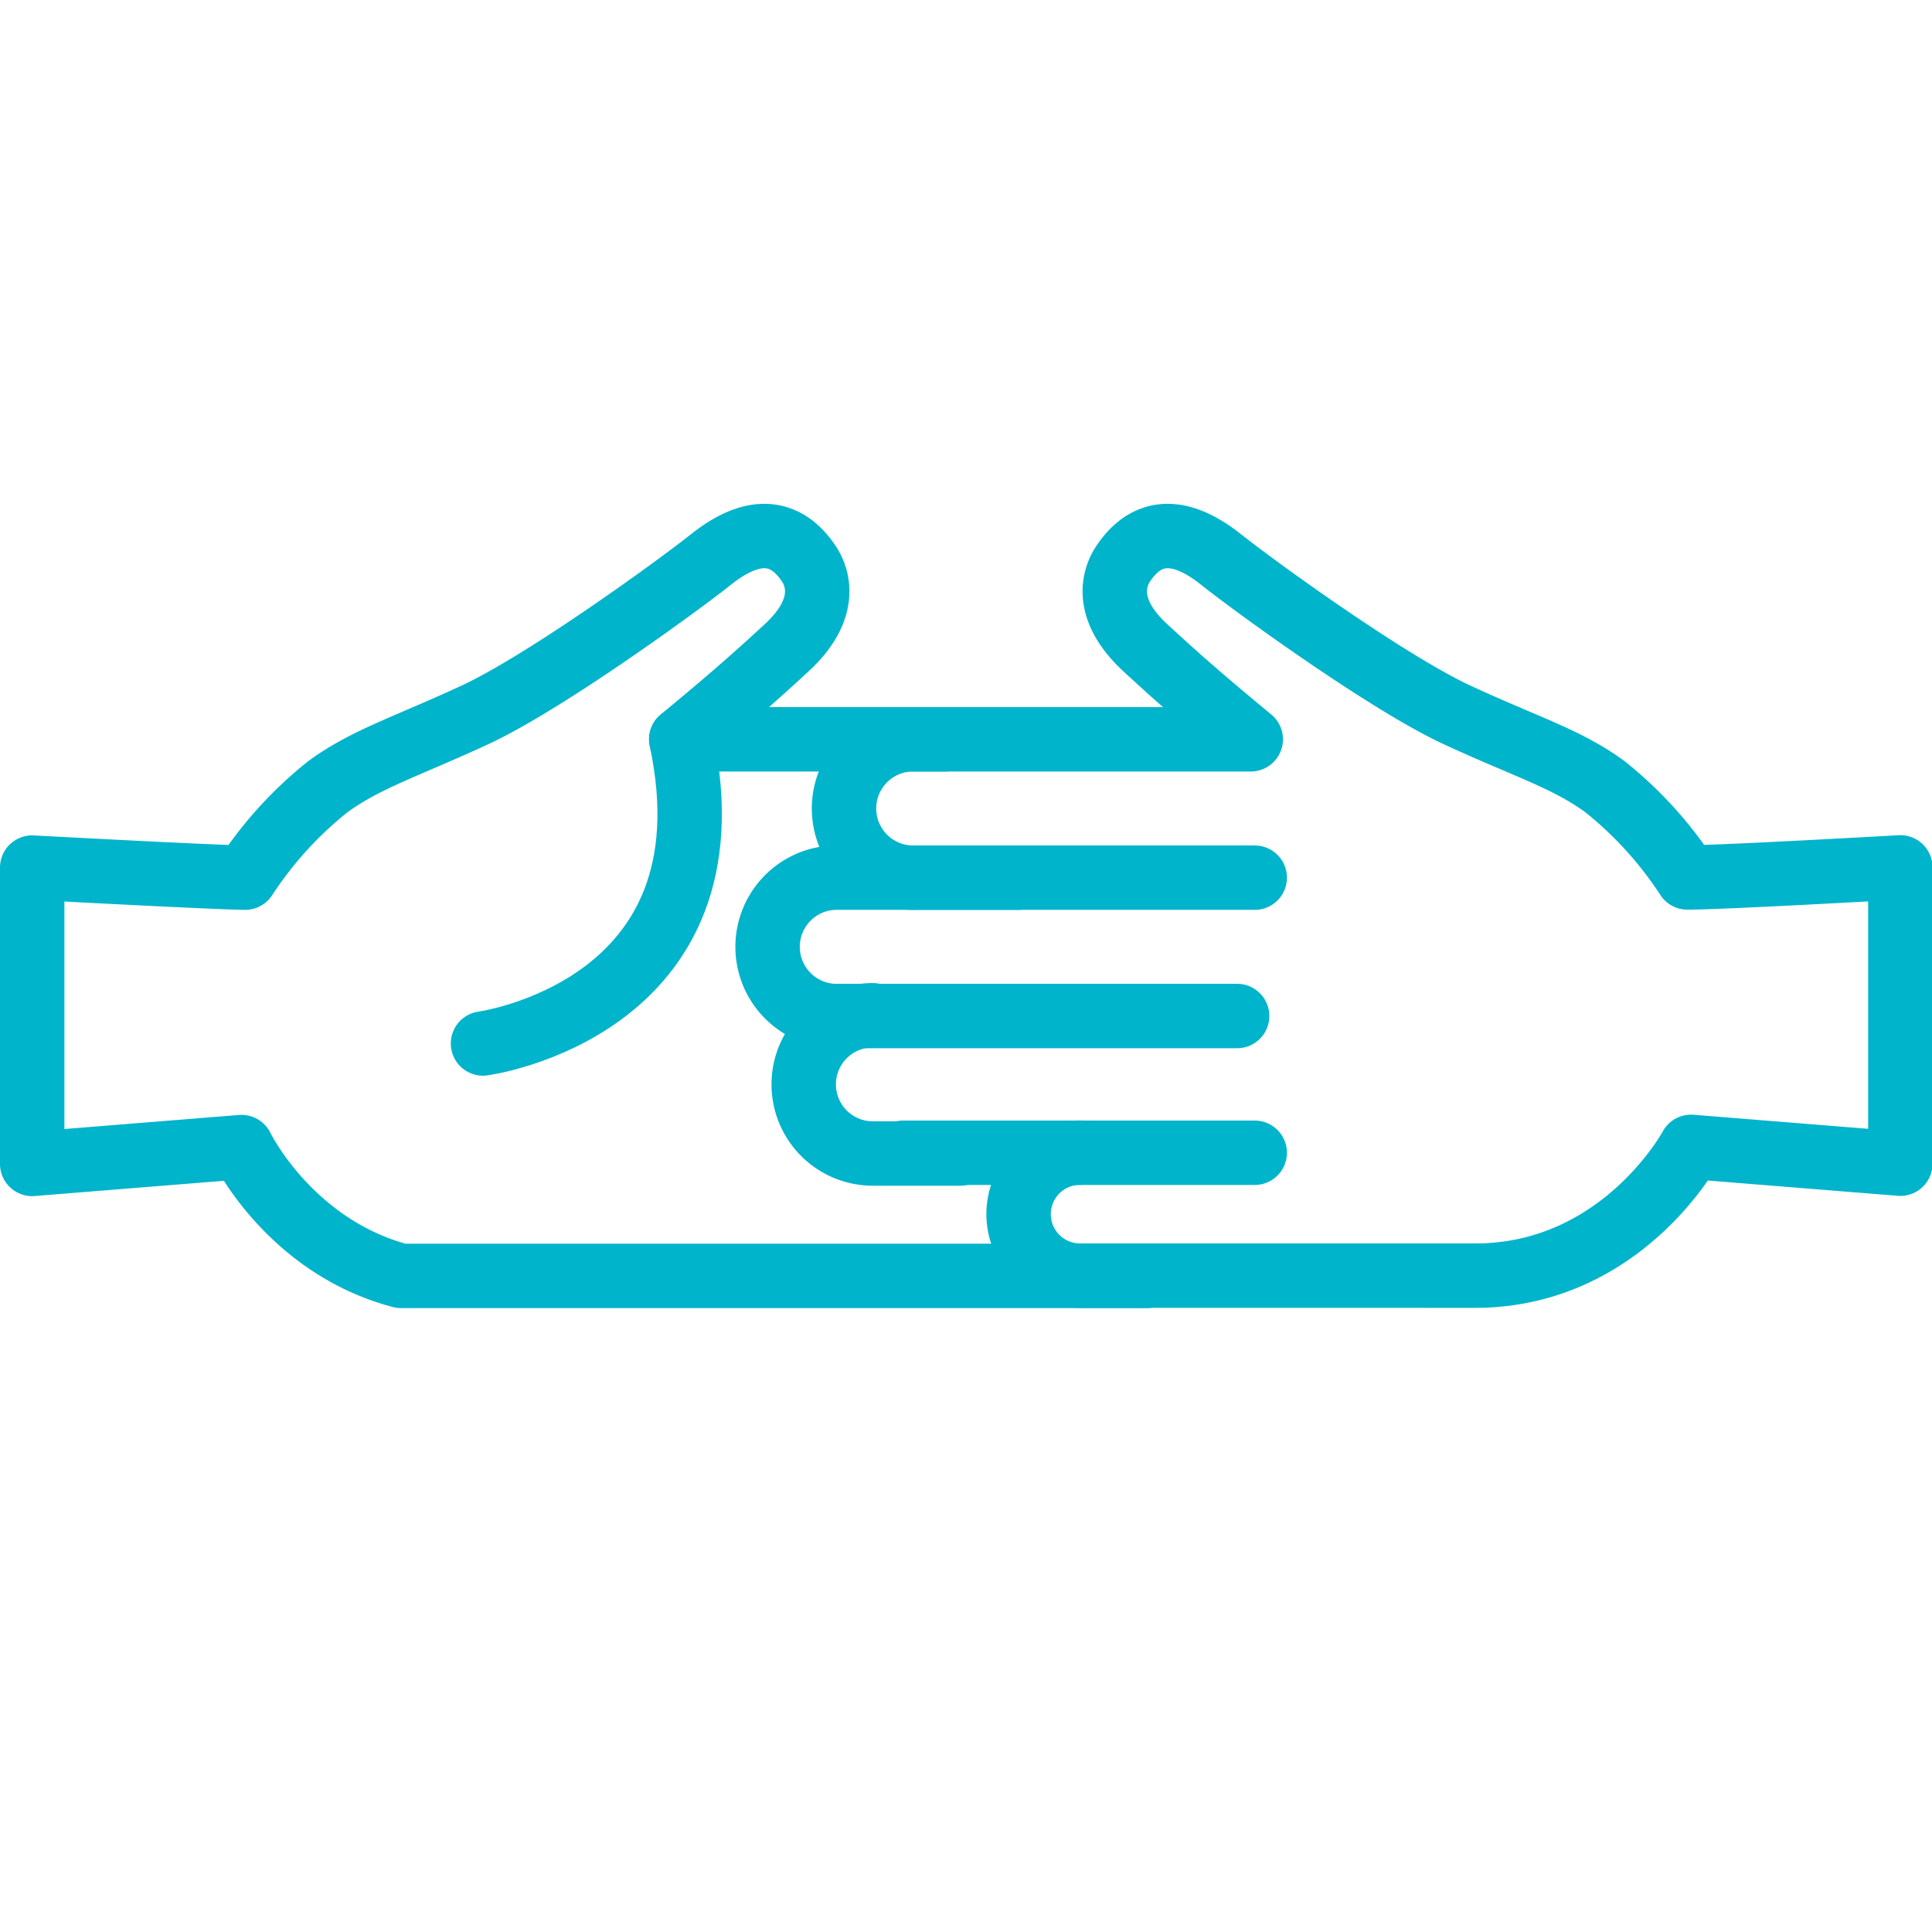
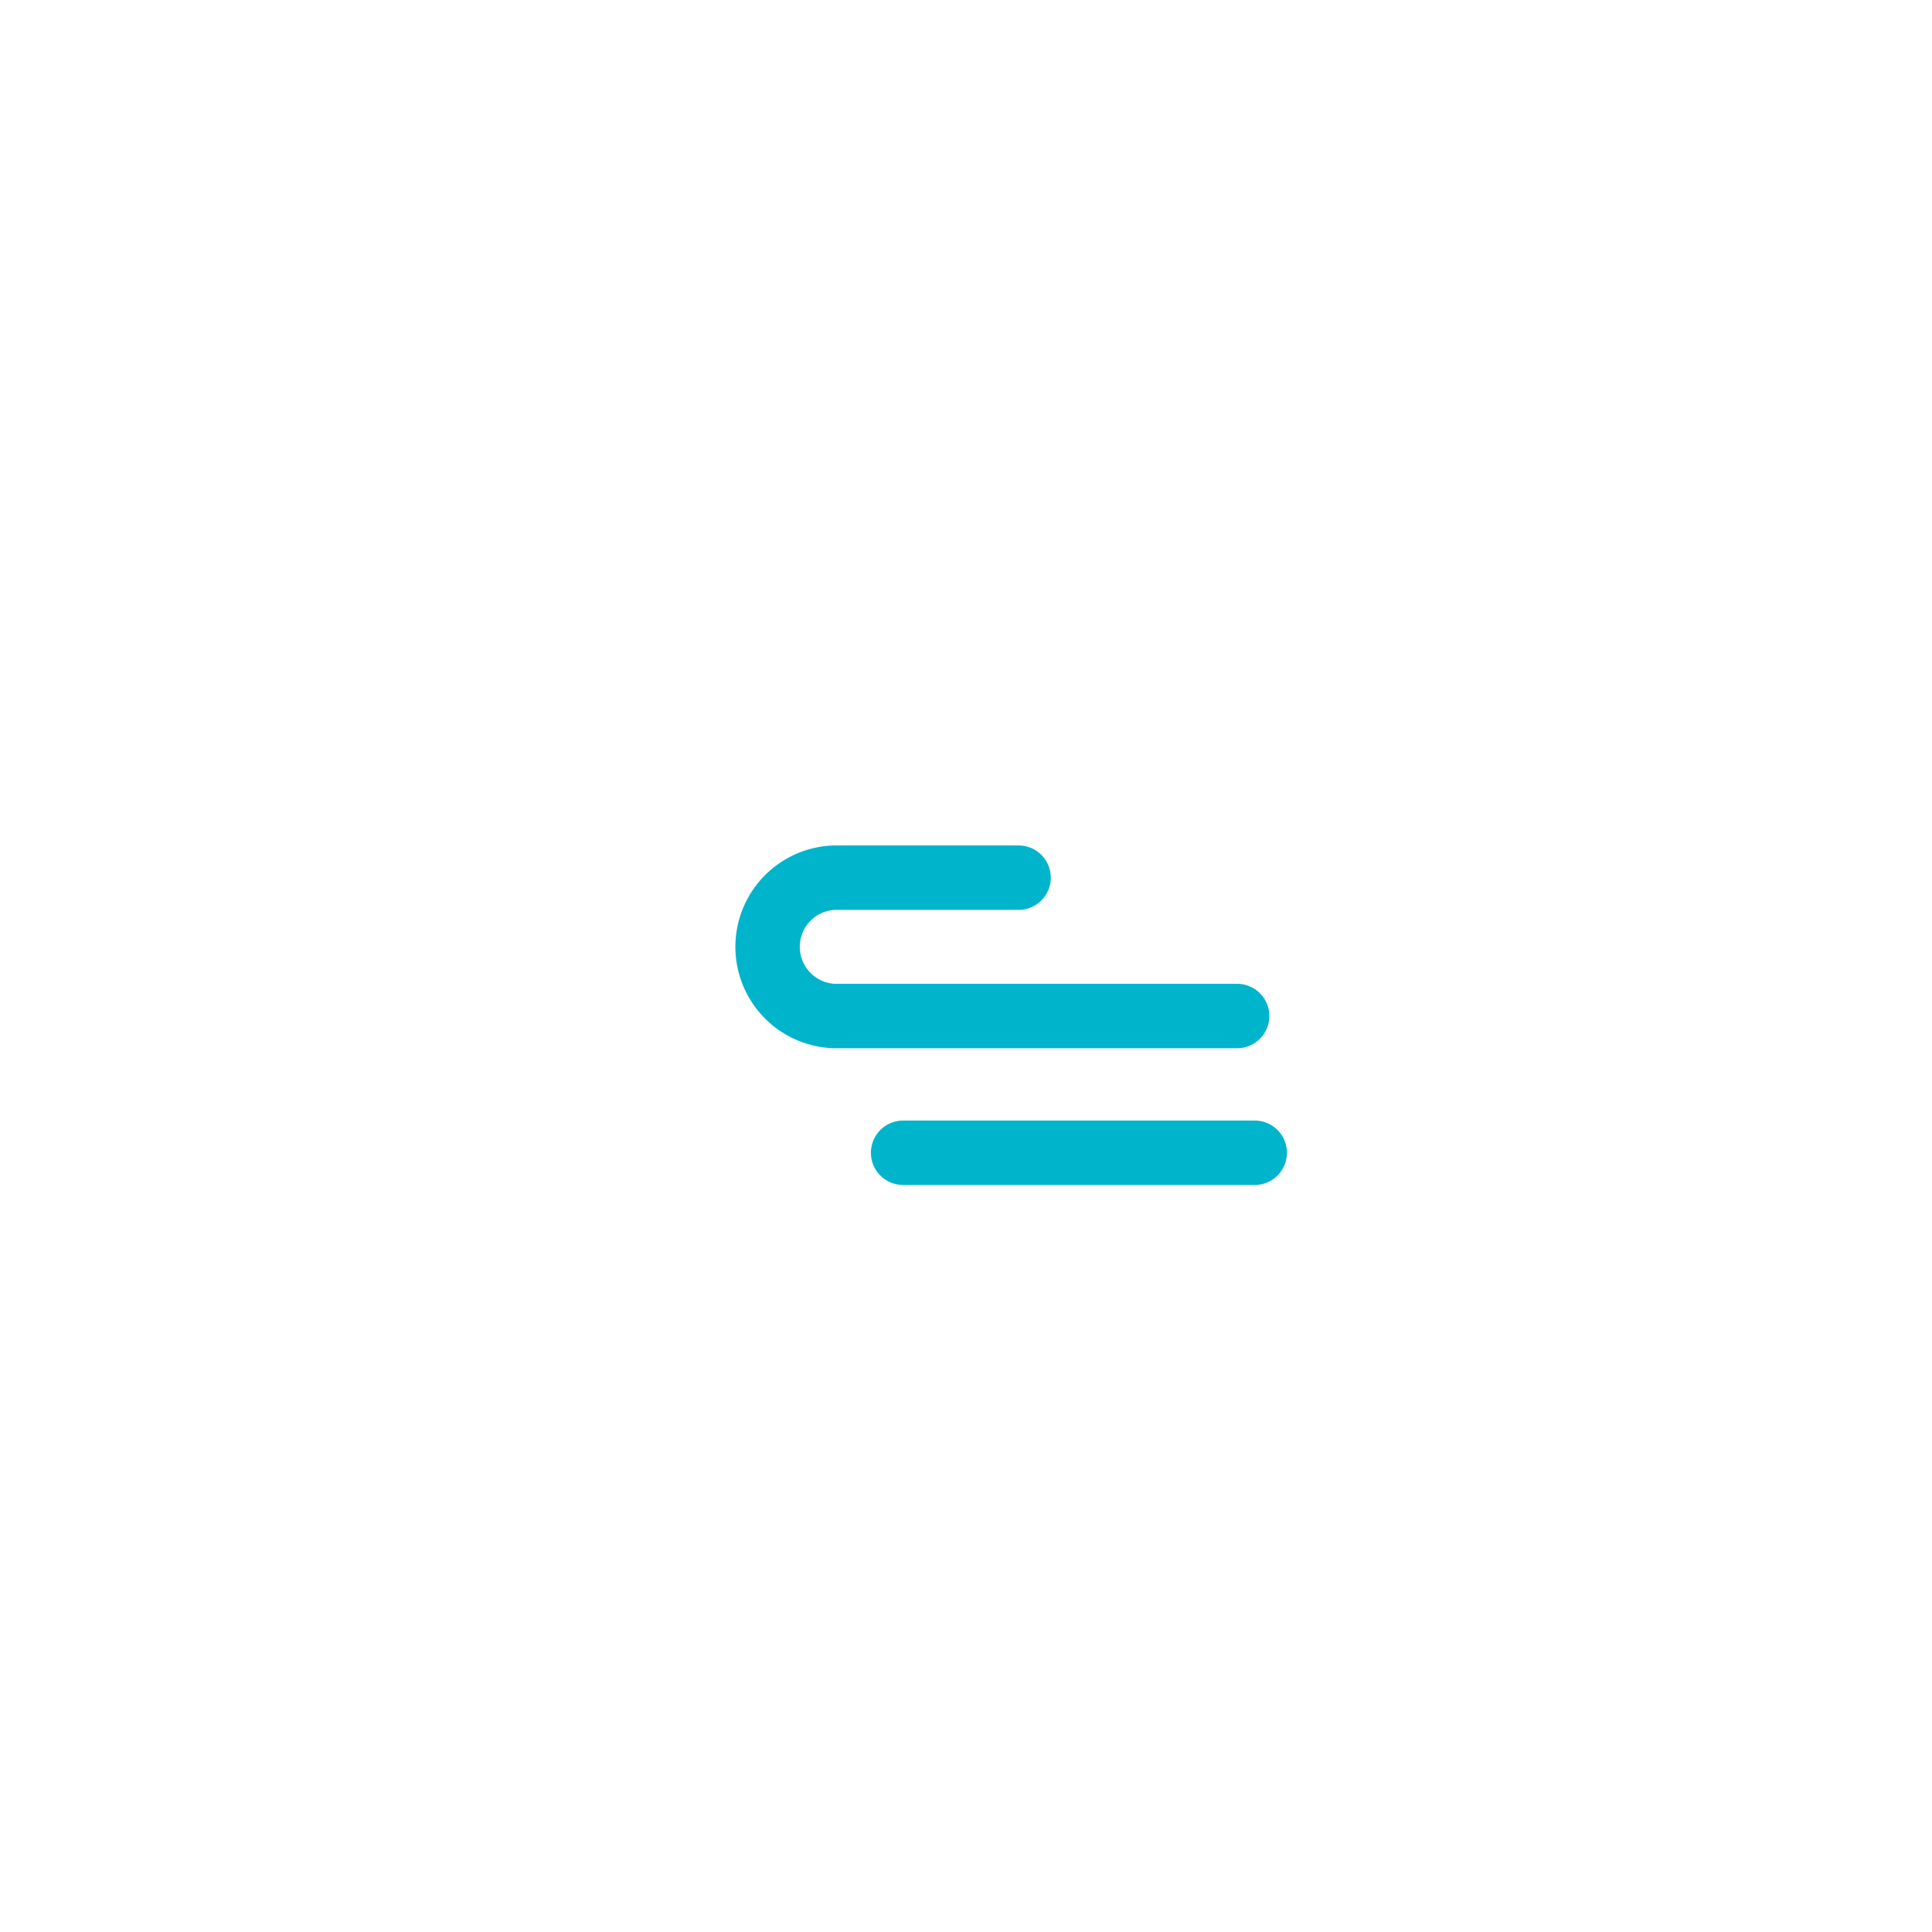
<svg xmlns="http://www.w3.org/2000/svg" id="TAH" viewBox="0 0 180 180">
  <defs>
    <style>.cls-1{fill:none;stroke:#00b4cb;stroke-linecap:round;stroke-linejoin:round;stroke-width:6px;}</style>
  </defs>
-   <path class="cls-1" d="M88.08,68.88H63.47c3.62-3,6-5,9.79-8.5,3.95-3.62,3-6.61,2-8-2.42-3.48-5.65-2.93-9-.27s-15.59,11.52-22,14.49-10.18,4.11-13.72,6.7a35.91,35.91,0,0,0-7.7,8.47C19.5,81.72,3,80.83,3,80.83v27.61l19.5-1.57s4.49,9.27,14.86,12H106.9" />
-   <path class="cls-1" d="M45,97.22S68.82,94,63.47,68.88" />
-   <path class="cls-1" d="M81.32,94.59a6.44,6.44,0,0,0,0,12.88h8.13" />
  <path class="cls-1" d="M115.26,94.66H77.71a6.45,6.45,0,0,1,0-12.89H94.9" />
-   <path class="cls-1" d="M116.9,81.77H85.34a6.45,6.45,0,1,1-.51-12.89h31.7c-3.62-3-6-5-9.79-8.5-3.95-3.62-3-6.61-2-8,2.42-3.48,5.65-2.93,9-.27s15.59,11.52,22,14.49,10.23,4.09,13.77,6.68a35.91,35.91,0,0,1,7.7,8.47c3.34,0,19.84-.94,19.84-.94v27.61l-19.5-1.57s-6.43,12-20.13,12H100.63a5.73,5.73,0,1,1,0-11.46h0" />
  <line class="cls-1" x1="84.14" y1="107.4" x2="116.9" y2="107.4" />
</svg>